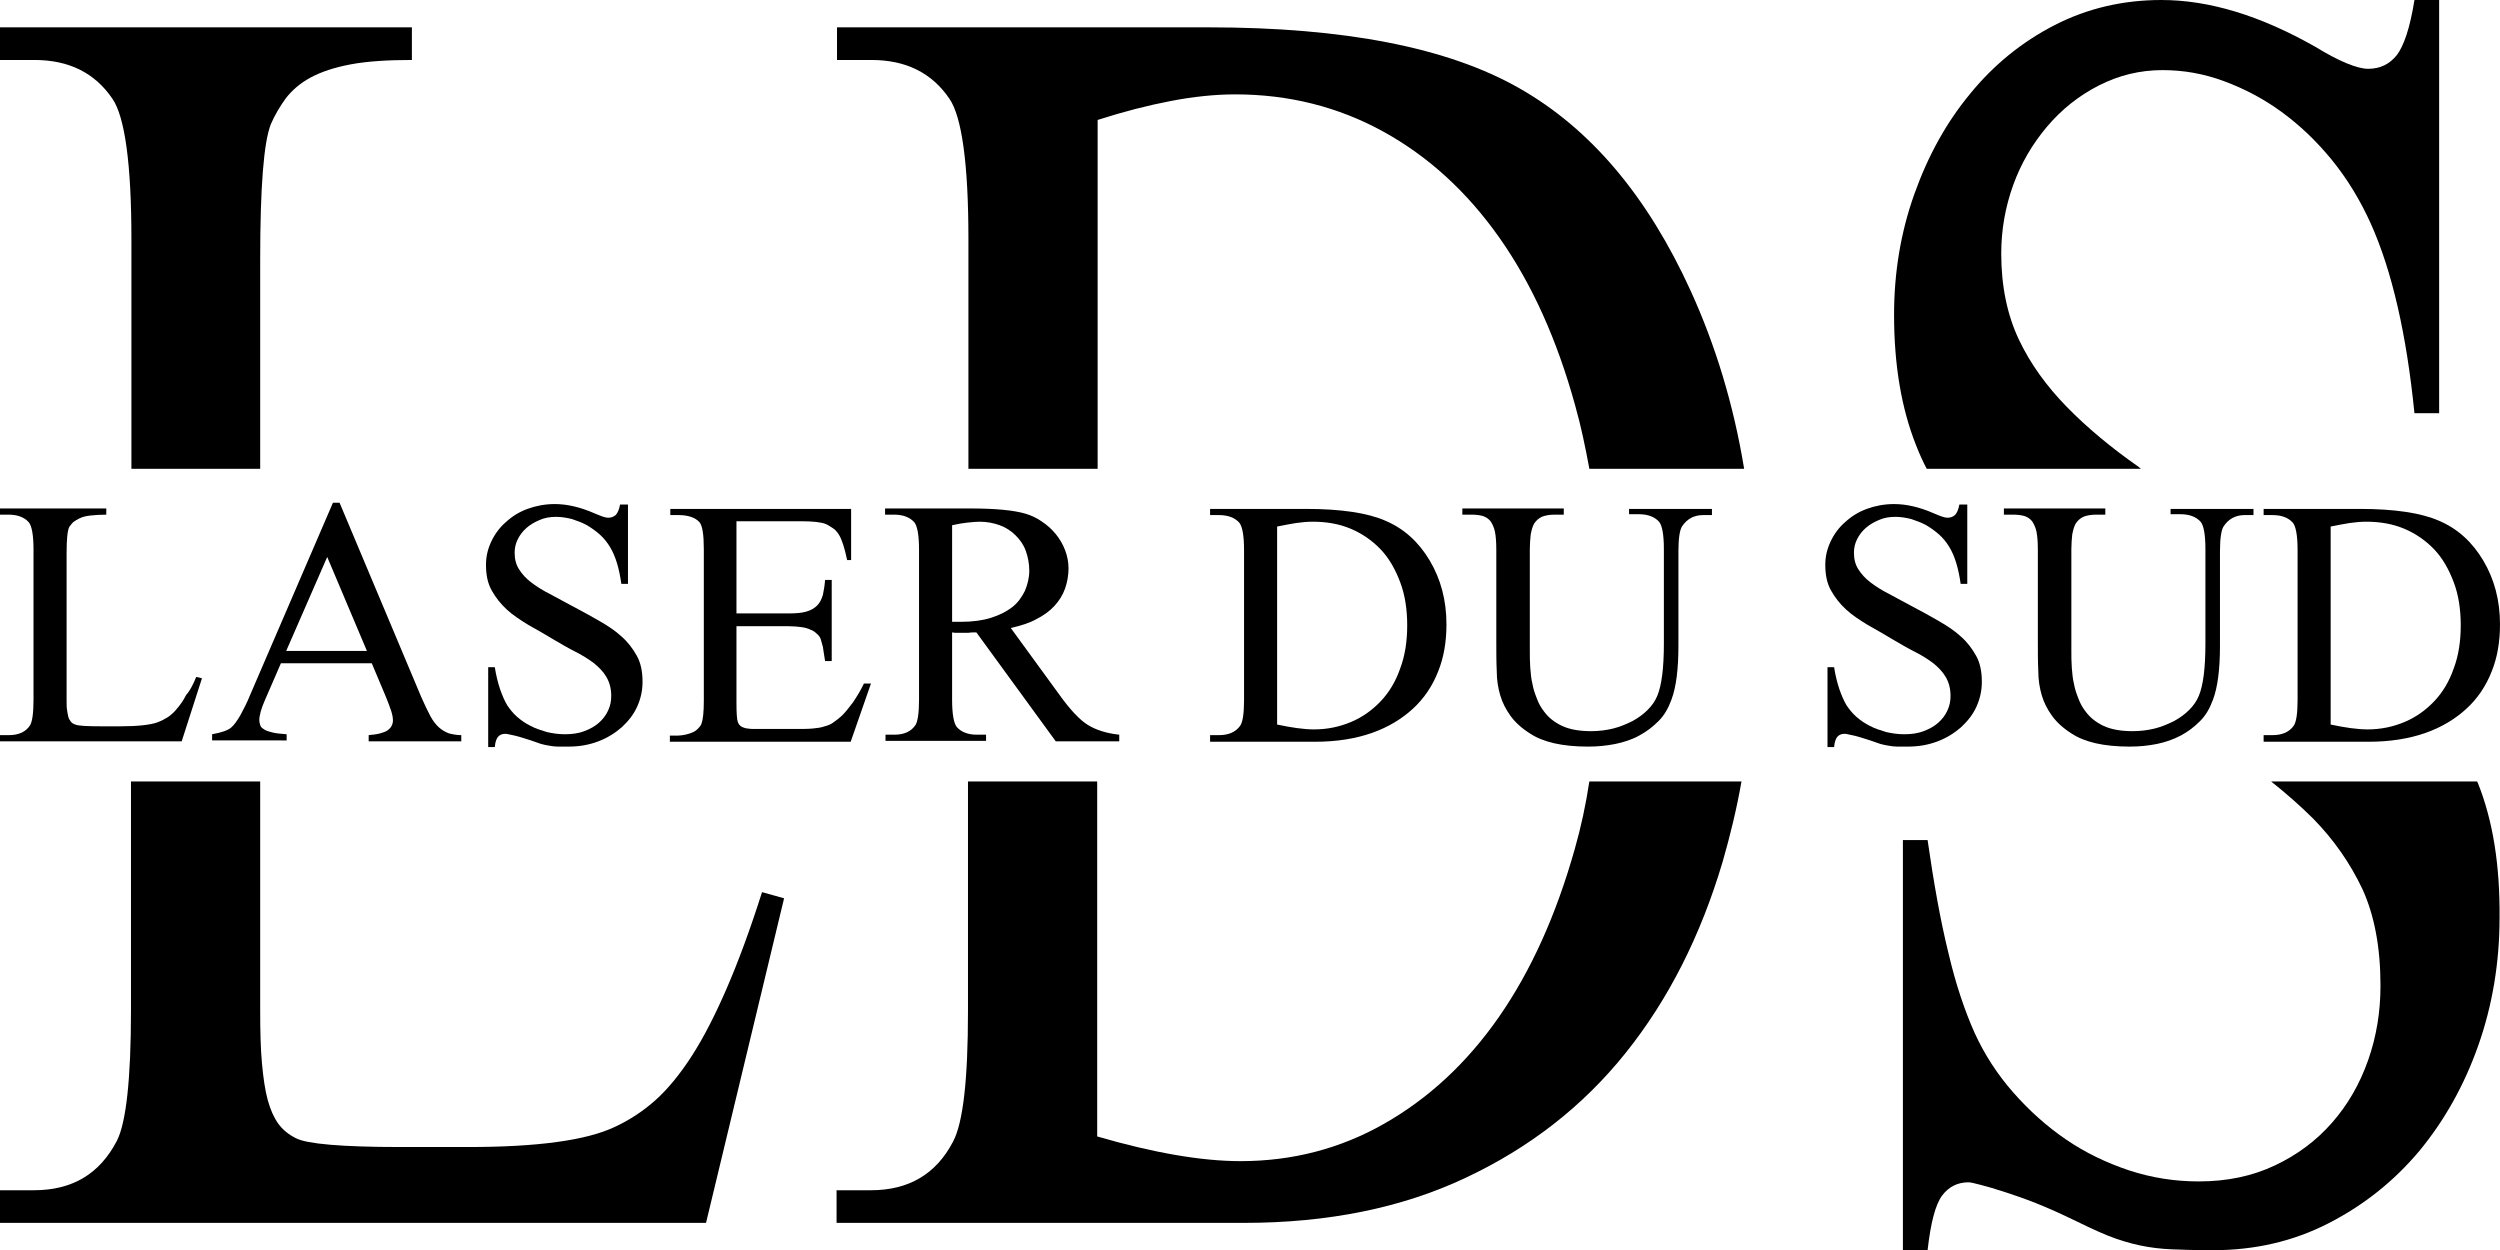
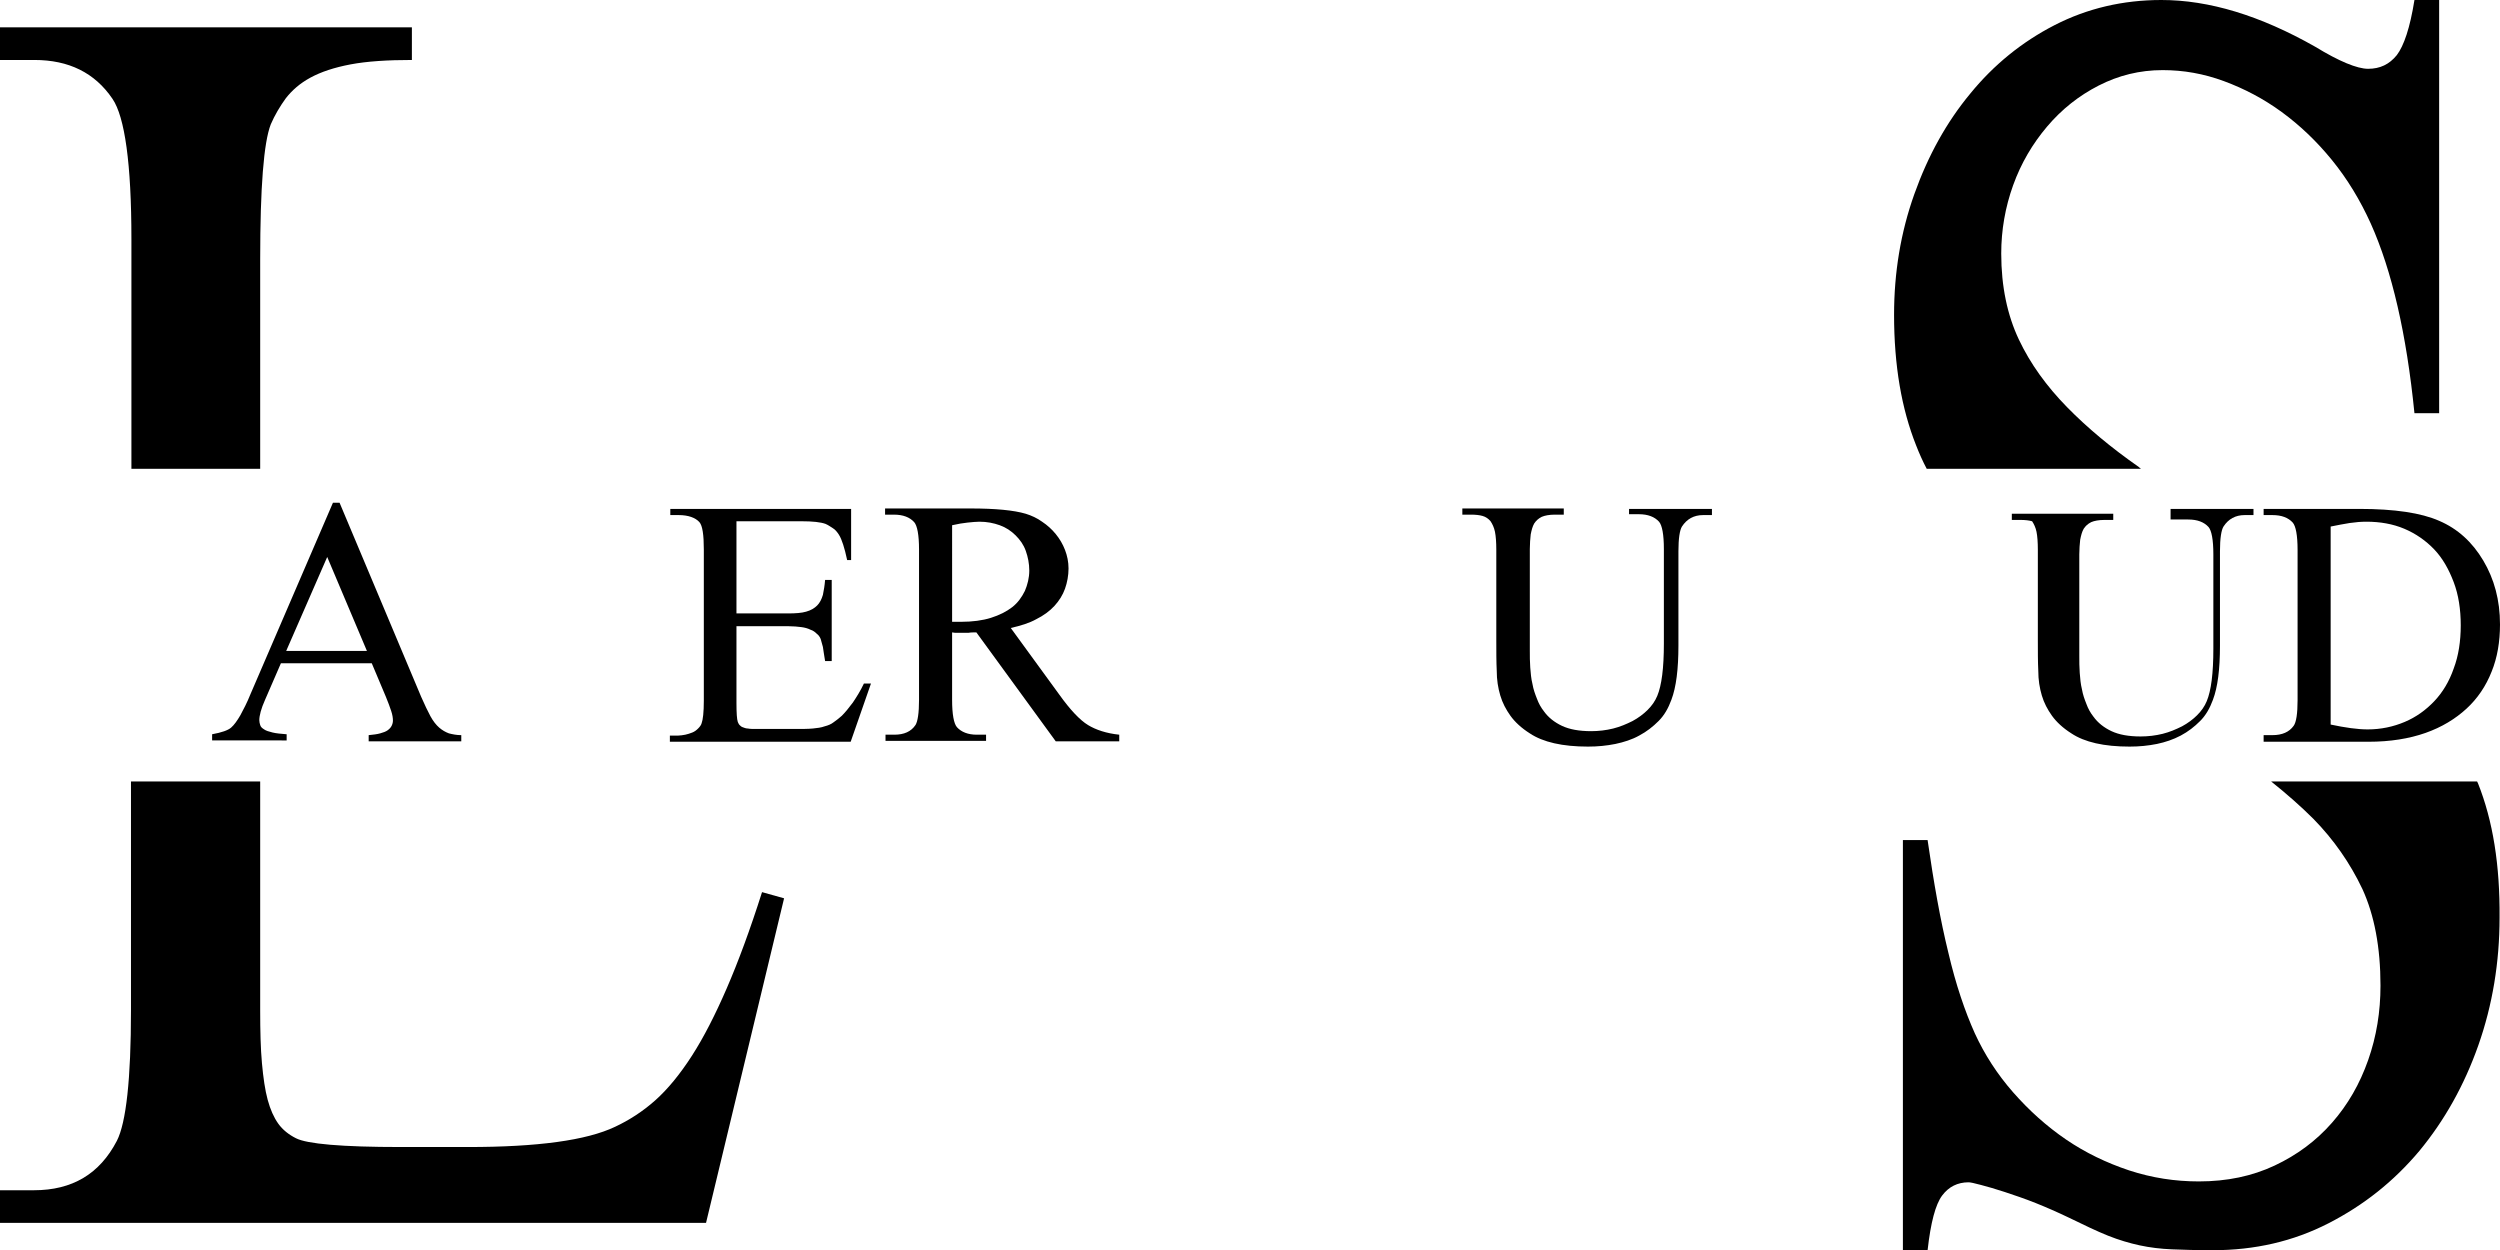
<svg xmlns="http://www.w3.org/2000/svg" xml:space="preserve" style="enable-background:new 0 0 566.9 283.5;" viewBox="0 0 566.9 283.5" y="0px" x="0px" id="Calque_1" version="1.1">
  <g>
-     <path d="M44.5,153.5l1.3,0.3l-4.6,14.3H0v-1.4h2c2.2,0,3.8-0.7,4.8-2.2c0.5-0.8,0.8-2.7,0.8-5.8v-34.1c0-3.3-0.4-5.4-1.1-6.2   c-1-1.1-2.5-1.7-4.6-1.7H0v-1.4h24.1v1.4c-1.4,0-2.6,0.1-3.6,0.2c-1,0.1-1.7,0.3-2.4,0.6c-0.6,0.3-1.1,0.6-1.5,0.9   c-0.4,0.4-0.6,0.7-0.9,1.1c-0.4,0.8-0.6,2.8-0.6,6v33.2c0,0.9,0,1.7,0.1,2.3c0.1,0.6,0.2,1.2,0.3,1.6s0.4,0.8,0.6,1.1   c0.3,0.3,0.6,0.5,1,0.6c0.6,0.3,2.7,0.4,6.1,0.4h3.9c4.1,0,6.9-0.3,8.6-0.9c0.8-0.3,1.6-0.7,2.4-1.2c0.7-0.5,1.4-1.1,2.1-2   c0.7-0.8,1.4-1.8,2-3C43.1,156.6,43.8,155.2,44.5,153.5z" />
    <path d="M84.3,150.4H63.7l-3.6,8.3c-0.9,2-1.3,3.6-1.3,4.6c0,0.4,0.1,0.8,0.2,1.1c0.1,0.4,0.4,0.7,0.9,1c0.4,0.3,1.1,0.5,1.9,0.7   c0.8,0.2,1.9,0.3,3.2,0.4v1.4H48.1v-1.4c2.2-0.4,3.6-0.9,4.3-1.5c0.7-0.6,1.4-1.6,2.1-2.8c0.7-1.3,1.5-2.8,2.3-4.8l18.7-43.4H77   L95.5,158c0.8,1.8,1.5,3.3,2.1,4.4c0.6,1.1,1.3,2,2,2.6c0.7,0.6,1.4,1,2.2,1.3c0.8,0.2,1.7,0.4,2.8,0.4v1.4h-21v-1.4   c1-0.1,1.9-0.2,2.6-0.4c0.7-0.2,1.3-0.4,1.7-0.7c0.4-0.3,0.7-0.6,0.9-1c0.2-0.4,0.3-0.8,0.3-1.2c0-0.6-0.1-1.3-0.4-2.2   c-0.3-0.9-0.7-2-1.2-3.2L84.3,150.4z M83.2,147.6l-9-21.3l-9.3,21.3H83.2z" />
-     <path d="M142.4,114.1v18.3h-1.5c-0.5-3.5-1.3-6.3-2.6-8.4c-0.6-1-1.4-2-2.3-2.8c-0.9-0.8-1.9-1.5-2.9-2.1c-1.1-0.6-2.2-1-3.4-1.4   c-1.2-0.3-2.4-0.5-3.6-0.5c-1.3,0-2.6,0.2-3.7,0.7c-1.2,0.5-2.2,1.1-3,1.8c-0.9,0.8-1.5,1.6-2,2.6c-0.5,1-0.7,2-0.7,3   c0,1.5,0.3,2.7,1,3.8c0.7,1.1,1.6,2.1,2.8,3c1.2,0.9,2.6,1.8,4.2,2.6c1.6,0.9,3.4,1.8,5.2,2.8c2.1,1.1,4.1,2.2,6,3.3   c1.9,1.1,3.6,2.2,5,3.5c1.5,1.3,2.6,2.8,3.5,4.4c0.9,1.6,1.3,3.6,1.3,5.9c0,2-0.4,3.8-1.2,5.6c-0.8,1.8-2,3.3-3.5,4.7   c-1.5,1.3-3.2,2.4-5.3,3.2c-2.1,0.8-4.3,1.2-6.8,1.2c-0.9,0-1.7,0-2.4,0c-0.7,0-1.3-0.1-1.9-0.2c-0.6-0.1-1.2-0.2-1.9-0.4   c-0.6-0.2-1.4-0.5-2.3-0.8c-0.6-0.2-1.3-0.4-1.9-0.6c-0.7-0.2-1.3-0.4-1.8-0.5c-0.5-0.1-1-0.2-1.4-0.3c-0.4-0.1-0.6-0.1-0.7-0.1   c-0.7,0-1.2,0.2-1.6,0.6c-0.4,0.4-0.7,1.2-0.8,2.4h-1.5v-18.1h1.5c0.3,1.9,0.7,3.5,1.2,5c0.5,1.4,1,2.6,1.6,3.6   c0.6,0.9,1.3,1.8,2.2,2.6c0.9,0.8,1.9,1.5,3.1,2.1c1.1,0.6,2.4,1,3.7,1.4c1.3,0.3,2.7,0.5,4.1,0.5c1.6,0,3.1-0.2,4.4-0.7   c1.3-0.5,2.4-1.1,3.3-1.9c0.9-0.8,1.6-1.7,2.1-2.8c0.5-1.1,0.7-2.1,0.7-3.3c0-1.7-0.4-3.1-1.1-4.3c-0.7-1.2-1.7-2.2-2.8-3.1   c-1.2-0.9-2.6-1.8-4.2-2.6c-1.6-0.8-3.3-1.8-5-2.8c-2-1.2-3.9-2.3-5.7-3.3c-1.8-1.1-3.5-2.2-4.9-3.5c-1.4-1.3-2.5-2.7-3.4-4.3   c-0.9-1.6-1.3-3.5-1.3-5.8c0-1.9,0.4-3.6,1.2-5.3c0.8-1.7,1.9-3.2,3.3-4.4c1.4-1.3,3-2.3,4.9-3c1.9-0.7,4-1.1,6.2-1.1   c2.8,0,5.8,0.7,9,2.1c1.4,0.6,2.4,1,3.1,1c0.7,0,1.2-0.2,1.7-0.6c0.4-0.4,0.8-1.2,1-2.4H142.4z" />
    <path d="M167,118.2v20.9h11.7c1.7,0,3.1-0.1,4.1-0.4c1.1-0.3,1.9-0.8,2.5-1.4c0.6-0.6,1-1.4,1.3-2.4c0.2-1,0.4-2.1,0.5-3.4h1.5   v18.4h-1.5c-0.2-1.3-0.4-2.4-0.5-3.2c-0.2-0.8-0.4-1.4-0.5-1.8c-0.2-0.5-0.5-0.9-0.9-1.2c-0.4-0.4-0.8-0.7-1.4-0.9   c-0.6-0.3-1.3-0.5-2.1-0.6c-0.8-0.1-1.8-0.2-2.9-0.2H167v17.4c0,2.3,0.1,3.7,0.3,4.3c0.1,0.2,0.2,0.5,0.4,0.7   c0.2,0.2,0.4,0.4,0.7,0.5c0.3,0.1,0.7,0.3,1.2,0.3c0.5,0.1,1.1,0.1,1.8,0.1h9c1.5,0,2.8,0,3.9-0.1c1-0.1,1.9-0.2,2.7-0.5   c0.8-0.2,1.5-0.5,2-0.9c0.6-0.4,1.2-0.9,1.9-1.5c0.8-0.8,1.6-1.8,2.5-3c0.8-1.2,1.7-2.6,2.5-4.3h1.6l-4.6,13.2h-41v-1.4h1.9   c0.5,0,1-0.1,1.6-0.2c0.5-0.1,1.1-0.3,1.6-0.5c0.5-0.2,0.9-0.5,1.3-0.9c0.4-0.4,0.7-0.8,0.8-1.2c0.3-0.8,0.5-2.5,0.5-5.1v-34.3   c0-3.3-0.3-5.4-1-6.2c-0.9-1-2.5-1.6-4.7-1.6h-1.9v-1.4h41v11.6h-0.9c-0.3-1.4-0.6-2.6-0.9-3.5c-0.3-0.9-0.6-1.7-1-2.3   c-0.4-0.6-0.8-1.1-1.3-1.4s-1-0.7-1.7-1c-1.1-0.4-2.9-0.6-5.5-0.6H167z" />
    <path d="M253.6,168.1h-14.2l-18-24.7c-0.7,0-1.3,0-1.8,0.1c-0.5,0-1,0-1.4,0c-0.3,0-0.7,0-1.1,0c-0.4,0-0.8,0-1.2-0.1v15.3   c0,3.3,0.4,5.4,1.1,6.2c1,1.1,2.5,1.7,4.5,1.7h2.1v1.4h-22.8v-1.4h2c2.2,0,3.8-0.7,4.8-2.2c0.5-0.8,0.8-2.7,0.8-5.7v-34.1   c0-3.3-0.4-5.4-1.1-6.2c-1-1.1-2.5-1.7-4.6-1.7h-2v-1.4h19.4c5.6,0,9.8,0.4,12.5,1.2c1.3,0.4,2.6,1,3.7,1.8   c1.2,0.8,2.2,1.7,3.1,2.8c0.9,1.1,1.6,2.3,2.1,3.6c0.5,1.3,0.8,2.7,0.8,4.2c0,1.6-0.3,3.2-0.8,4.6c-0.5,1.4-1.3,2.7-2.4,3.9   c-1.1,1.2-2.5,2.2-4.1,3c-1.6,0.9-3.6,1.5-5.8,2l11,15.1c2.5,3.5,4.7,5.8,6.5,6.9c1.8,1.1,4.2,1.9,7.1,2.2V168.1z M215.8,141   c0.5,0,0.9,0,1.3,0c0.4,0,0.7,0,0.9,0c2.5,0,4.8-0.3,6.7-0.9c1.9-0.6,3.5-1.4,4.8-2.4c1.3-1,2.2-2.3,2.9-3.7c0.6-1.4,1-3,1-4.6   c0-1.6-0.3-3.1-0.8-4.5s-1.3-2.5-2.3-3.5c-1-1-2.2-1.8-3.6-2.3c-1.4-0.5-2.9-0.8-4.6-0.8c-0.8,0-1.6,0.1-2.7,0.2   c-1,0.1-2.2,0.3-3.5,0.6V141z" />
-     <path d="M274.4,168.1v-1.4h2c2.2,0,3.8-0.7,4.8-2.1c0.6-0.8,0.9-2.8,0.9-5.8v-34.1c0-3.3-0.4-5.4-1.1-6.2c-1-1.1-2.5-1.7-4.6-1.7   h-2v-1.4h21.7c8,0,14,0.9,18.1,2.7c4.2,1.8,7.5,4.8,10,9c2.5,4.2,3.8,9,3.8,14.5c0,3.9-0.6,7.5-1.9,10.7c-1.3,3.3-3.2,6.1-5.7,8.4   c-2.5,2.3-5.6,4.2-9.3,5.5c-3.7,1.3-8,2-12.9,2H274.4z M289.6,164.3c3.3,0.7,6.1,1.1,8.4,1.1c3,0,5.8-0.6,8.4-1.7   c2.6-1.1,4.8-2.7,6.7-4.7c1.9-2,3.4-4.5,4.4-7.4c1.1-2.9,1.6-6.2,1.6-9.8c0-3.6-0.5-6.9-1.6-9.8c-1.1-2.9-2.5-5.4-4.4-7.4   c-1.9-2-4.2-3.6-6.8-4.7s-5.5-1.6-8.6-1.6c-1.2,0-2.4,0.1-3.8,0.3c-1.3,0.2-2.8,0.5-4.3,0.8V164.3z" />
    <path d="M369.4,116.8v-1.4h18.8v1.4h-2c-2.1,0-3.7,0.9-4.8,2.6c-0.5,0.8-0.8,2.7-0.8,5.6v21.4c0,5.3-0.5,9.4-1.6,12.3   c-0.7,1.9-1.6,3.5-2.9,4.8c-1.3,1.3-2.7,2.4-4.4,3.3c-1.6,0.9-3.5,1.5-5.4,1.9c-2,0.4-4,0.6-6.2,0.6c-5.8,0-10.2-1-13.2-3   c-1.9-1.2-3.4-2.6-4.4-4c-1-1.4-1.8-2.9-2.3-4.6c-0.5-1.7-0.8-3.5-0.8-5.6c-0.1-2-0.1-4.4-0.1-6.9v-20.6c0-1.6-0.1-3-0.3-4   c-0.2-1-0.6-1.8-1-2.4c-0.5-0.6-1.1-1-1.8-1.2c-0.7-0.2-1.6-0.3-2.6-0.3h-2v-1.4h23v1.4h-2c-1.3,0-2.3,0.2-3,0.5   c-0.8,0.4-1.3,0.9-1.7,1.5c-0.4,0.7-0.6,1.5-0.8,2.5c-0.1,1-0.2,2.1-0.2,3.3v23c0,1.3,0,2.6,0.1,3.9c0.1,1.3,0.2,2.5,0.5,3.7   c0.2,1.2,0.6,2.3,1,3.3c0.4,1.1,0.9,2,1.6,2.9c1,1.4,2.4,2.5,4.1,3.3c1.7,0.8,3.9,1.2,6.6,1.2c1.7,0,3.4-0.2,5-0.6   c1.6-0.4,3-1,4.4-1.7c1.3-0.7,2.5-1.6,3.4-2.5c1-1,1.7-2,2.2-3.2c1-2.4,1.5-6.3,1.5-11.9v-21.4c0-3.3-0.4-5.4-1.1-6.2   c-1-1.1-2.5-1.7-4.6-1.7H369.4z" />
-     <path d="M446.1,114.1v18.3h-1.5c-0.5-3.5-1.3-6.3-2.6-8.4c-0.6-1-1.4-2-2.3-2.8c-0.9-0.8-1.9-1.5-2.9-2.1c-1.1-0.6-2.2-1-3.4-1.4   c-1.2-0.3-2.4-0.5-3.6-0.5c-1.3,0-2.6,0.2-3.7,0.7c-1.2,0.5-2.2,1.1-3,1.8c-0.9,0.8-1.5,1.6-2,2.6c-0.5,1-0.7,2-0.7,3   c0,1.5,0.3,2.7,1,3.8c0.7,1.1,1.6,2.1,2.8,3c1.2,0.9,2.6,1.8,4.2,2.6c1.6,0.9,3.4,1.8,5.2,2.8c2.1,1.1,4.1,2.2,6,3.3   c1.9,1.1,3.6,2.2,5,3.5c1.5,1.3,2.6,2.8,3.5,4.4c0.9,1.6,1.3,3.6,1.3,5.9c0,2-0.4,3.8-1.2,5.6c-0.8,1.8-2,3.3-3.5,4.7   c-1.5,1.3-3.2,2.4-5.3,3.2c-2.1,0.8-4.3,1.2-6.8,1.2c-0.9,0-1.7,0-2.4,0c-0.7,0-1.3-0.1-1.9-0.2c-0.6-0.1-1.2-0.2-1.9-0.4   c-0.6-0.2-1.4-0.5-2.3-0.8c-0.6-0.2-1.3-0.4-1.9-0.6c-0.7-0.2-1.3-0.4-1.8-0.5s-1-0.2-1.4-0.3c-0.4-0.1-0.6-0.1-0.7-0.1   c-0.7,0-1.2,0.2-1.6,0.6c-0.4,0.4-0.7,1.2-0.8,2.4h-1.5v-18.1h1.5c0.3,1.9,0.7,3.5,1.2,5c0.5,1.4,1,2.6,1.6,3.6   c0.6,0.9,1.3,1.8,2.2,2.6c0.9,0.8,1.9,1.5,3.1,2.1c1.1,0.6,2.4,1,3.7,1.4c1.3,0.3,2.7,0.5,4.1,0.5c1.6,0,3.1-0.2,4.4-0.7   c1.3-0.5,2.4-1.1,3.3-1.9c0.9-0.8,1.6-1.7,2.1-2.8c0.5-1.1,0.7-2.1,0.7-3.3c0-1.7-0.4-3.1-1.1-4.3c-0.7-1.2-1.7-2.2-2.8-3.1   c-1.2-0.9-2.6-1.8-4.2-2.6c-1.6-0.8-3.3-1.8-5-2.8c-2-1.2-3.9-2.3-5.7-3.3c-1.8-1.1-3.5-2.2-4.9-3.5c-1.4-1.3-2.5-2.7-3.4-4.3   c-0.9-1.6-1.3-3.5-1.3-5.8c0-1.9,0.4-3.6,1.2-5.3c0.8-1.7,1.9-3.2,3.3-4.4c1.4-1.3,3-2.3,4.9-3c1.9-0.7,4-1.1,6.2-1.1   c2.8,0,5.8,0.7,9,2.1c1.4,0.6,2.4,1,3.1,1c0.7,0,1.2-0.2,1.7-0.6c0.4-0.4,0.8-1.2,1-2.4H446.1z" />
-     <path d="M492.2,116.8v-1.4h18.8v1.4h-2c-2.1,0-3.7,0.9-4.8,2.6c-0.5,0.8-0.8,2.7-0.8,5.6v21.4c0,5.3-0.5,9.4-1.6,12.3   c-0.7,1.9-1.6,3.5-2.9,4.8c-1.3,1.3-2.7,2.4-4.4,3.3s-3.5,1.5-5.4,1.9c-2,0.4-4,0.6-6.2,0.6c-5.8,0-10.2-1-13.2-3   c-1.9-1.2-3.4-2.6-4.4-4c-1-1.4-1.8-2.9-2.3-4.6c-0.5-1.7-0.8-3.5-0.8-5.6c-0.1-2-0.1-4.4-0.1-6.9v-20.6c0-1.6-0.1-3-0.3-4   c-0.2-1-0.6-1.8-1-2.4c-0.5-0.6-1.1-1-1.8-1.2c-0.7-0.2-1.6-0.3-2.6-0.3h-2v-1.4h23v1.4h-2c-1.3,0-2.3,0.2-3,0.5   c-0.8,0.4-1.3,0.9-1.7,1.5c-0.4,0.7-0.6,1.5-0.8,2.5c-0.1,1-0.2,2.1-0.2,3.3v23c0,1.3,0,2.6,0.1,3.9c0.1,1.3,0.2,2.5,0.5,3.7   c0.2,1.2,0.6,2.3,1,3.3c0.4,1.1,0.9,2,1.6,2.9c1,1.4,2.4,2.5,4.1,3.3c1.7,0.8,3.9,1.2,6.6,1.2c1.7,0,3.4-0.2,5-0.6   c1.6-0.4,3-1,4.4-1.7c1.3-0.7,2.5-1.6,3.4-2.5c1-1,1.7-2,2.2-3.2c1-2.4,1.5-6.3,1.5-11.9v-21.4c0-3.3-0.4-5.4-1.1-6.2   c-1-1.1-2.5-1.7-4.6-1.7H492.2z" />
+     <path d="M492.2,116.8v-1.4h18.8v1.4h-2c-2.1,0-3.7,0.9-4.8,2.6c-0.5,0.8-0.8,2.7-0.8,5.6v21.4c0,5.3-0.5,9.4-1.6,12.3   c-0.7,1.9-1.6,3.5-2.9,4.8c-1.3,1.3-2.7,2.4-4.4,3.3s-3.5,1.5-5.4,1.9c-2,0.4-4,0.6-6.2,0.6c-5.8,0-10.2-1-13.2-3   c-1.9-1.2-3.4-2.6-4.4-4c-1-1.4-1.8-2.9-2.3-4.6c-0.5-1.7-0.8-3.5-0.8-5.6c-0.1-2-0.1-4.4-0.1-6.9v-20.6c0-1.6-0.1-3-0.3-4   c-0.2-1-0.6-1.8-1-2.4c-0.7-0.2-1.6-0.3-2.6-0.3h-2v-1.4h23v1.4h-2c-1.3,0-2.3,0.2-3,0.5   c-0.8,0.4-1.3,0.9-1.7,1.5c-0.4,0.7-0.6,1.5-0.8,2.5c-0.1,1-0.2,2.1-0.2,3.3v23c0,1.3,0,2.6,0.1,3.9c0.1,1.3,0.2,2.5,0.5,3.7   c0.2,1.2,0.6,2.3,1,3.3c0.4,1.1,0.9,2,1.6,2.9c1,1.4,2.4,2.5,4.1,3.3c1.7,0.8,3.9,1.2,6.6,1.2c1.7,0,3.4-0.2,5-0.6   c1.6-0.4,3-1,4.4-1.7c1.3-0.7,2.5-1.6,3.4-2.5c1-1,1.7-2,2.2-3.2c1-2.4,1.5-6.3,1.5-11.9v-21.4c0-3.3-0.4-5.4-1.1-6.2   c-1-1.1-2.5-1.7-4.6-1.7H492.2z" />
    <path d="M513.3,168.1v-1.4h2c2.2,0,3.8-0.7,4.8-2.1c0.6-0.8,0.9-2.8,0.9-5.8v-34.1c0-3.3-0.4-5.4-1.1-6.2c-1-1.1-2.5-1.7-4.6-1.7   h-2v-1.4H535c8,0,14,0.9,18.1,2.7c4.2,1.8,7.5,4.8,10,9c2.5,4.2,3.8,9,3.8,14.5c0,3.9-0.6,7.5-1.9,10.7c-1.3,3.3-3.2,6.1-5.7,8.4   c-2.5,2.3-5.6,4.2-9.3,5.5c-3.7,1.3-8,2-12.9,2H513.3z M528.5,164.3c3.3,0.7,6.1,1.1,8.4,1.1c3,0,5.8-0.6,8.4-1.7   c2.6-1.1,4.8-2.7,6.7-4.7c1.9-2,3.4-4.5,4.4-7.4c1.1-2.9,1.6-6.2,1.6-9.8c0-3.6-0.5-6.9-1.6-9.8s-2.5-5.4-4.4-7.4   c-1.9-2-4.2-3.6-6.8-4.7s-5.5-1.6-8.6-1.6c-1.2,0-2.4,0.1-3.8,0.3c-1.3,0.2-2.8,0.5-4.3,0.8V164.3z" />
  </g>
  <g>
    <path d="M172.8,202.3c-2.7,8.5-5.4,15.8-8,21.8c-2.6,6-5.2,11.1-7.9,15.3c-2.7,4.2-5.5,7.6-8.3,10.1c-2.8,2.5-5.9,4.5-9.1,6   c-6.5,3.1-17.6,4.6-33.4,4.6H90.9c-13.4,0-21.3-0.7-23.8-2c-1.6-0.8-3-1.9-4-3.3c-1-1.4-1.8-3.2-2.4-5.4c-0.6-2.2-1-5-1.3-8.3   c-0.3-3.3-0.4-7.3-0.4-12v-51.9H29.7v51.9c0,15.6-1.1,25.5-3.2,29.6c-3.9,7.5-10.1,11.2-18.8,11.2H0v7.4h160.1l17.7-73.6   L172.8,202.3z M25.5,22.4c2.8,4.1,4.3,14.7,4.3,31.8v52.1H59V58.8c0-16.3,0.8-26.5,2.4-30.6c0.9-2.1,2.1-4.1,3.4-5.9   c1.4-1.8,3.2-3.4,5.6-4.7c2.4-1.3,5.4-2.3,9.1-3c3.7-0.7,8.4-1,13.9-1V6.2H0v7.4h7.8C15.6,13.6,21.5,16.5,25.5,22.4z" />
-     <path d="M215.3,22.4c2.8,4.1,4.3,14.7,4.3,31.8v52.1h29.3V27.2c5.9-1.9,11.4-3.3,16.6-4.3c5.2-1,10.1-1.5,14.6-1.5   c12.1,0,23.3,2.8,33.5,8.4c10.2,5.6,19,13.6,26.4,24.1c7.4,10.5,13.1,23.2,17.2,38.1c1.3,4.6,2.3,9.4,3.2,14.3h35.1   c-2.4-14.6-6.5-28-12.1-40.3c-9.8-21.5-22.7-36.8-38.9-46C328.4,10.8,304.9,6.2,274,6.2h-84.2v7.4h7.8   C205.4,13.6,211.3,16.5,215.3,22.4z M357.1,192.5c-4.2,14.9-9.9,27.6-17.2,38.1c-7.3,10.5-16,18.5-26,24.2   c-10,5.7-20.9,8.5-32.6,8.5c-8.9,0-19.8-1.9-32.5-5.6v-80.5h-29.3v52.1c0,15.5-1.1,25.3-3.4,29.6c-3.8,7.3-10,11-18.6,11h-7.8v7.4   h92.4c19,0,35.8-3.4,50.2-10.2c14.5-6.8,26.6-16.2,36.3-28.3c9.7-12.1,17-26.5,22-43.3c1.7-5.9,3.2-12,4.3-18.3h-34.5   C359.6,182.5,358.5,187.6,357.1,192.5z" />
    <path d="M561.9,177.6c-0.1-0.1-0.1-0.3-0.2-0.4H515c3.5,2.8,6.7,5.6,9.6,8.5c4.6,4.7,8.3,10,11.1,15.9c2.7,5.9,4.1,13.2,4.1,21.9   c0,5.9-0.9,11.5-2.8,16.9c-1.9,5.4-4.6,10.1-8.2,14.2c-3.6,4.1-7.9,7.3-13,9.7c-5.1,2.4-10.8,3.6-17.2,3.6   c-5.4,0-10.6-0.8-15.8-2.5c-5.1-1.7-9.9-4-14.3-7c-4.4-3-8.4-6.6-12-10.7c-3.6-4.1-6.5-8.6-8.7-13.4c-2.2-4.9-4.3-11-6-18.3   c-1.8-7.3-3.3-15.8-4.7-25.5h-5.6v93h5.6c0.7-6.3,1.8-10.4,3.3-12.4s3.5-3,6-3c0.4,0,1.3,0.2,2.8,0.6c1.5,0.4,3.3,0.9,5.4,1.6   c2.1,0.7,4.5,1.5,7,2.5c2.5,1,5,2.1,7.5,3.3c3.5,1.7,6.4,3.1,8.9,4.1c2.5,1,4.9,1.7,7.2,2.2c2.3,0.5,4.8,0.8,7.3,0.9   c2.5,0.1,5.6,0.2,9.2,0.2c9.6,0,18.3-2,26.3-6.1c8-4.1,14.8-9.5,20.6-16.4c5.7-6.9,10.2-14.9,13.4-24c3.2-9.1,4.8-18.8,4.8-28.9   C566.9,196.2,565.3,186.1,561.9,177.6z M436.9,106.3h48.6c-0.2-0.1-0.3-0.2-0.5-0.4c-6.3-4.4-11.7-8.9-16.3-13.6   c-4.6-4.7-8.3-9.8-10.9-15.3c-2.6-5.5-4-12-4-19.5c0-5.3,0.9-10.5,2.7-15.5c1.8-5,4.4-9.4,7.7-13.3c3.3-3.9,7.2-7,11.7-9.3   c4.5-2.3,9.3-3.5,14.5-3.5c4.7,0,9.3,0.8,13.9,2.5c4.6,1.7,9,4,13.1,7c4.1,3,7.9,6.6,11.4,10.9c3.5,4.3,6.4,9.1,8.8,14.4   c4.8,10.7,8.1,25,9.9,43h5.6V0h-5.6c-1,6.3-2.4,10.4-4,12.5c-1.7,2.1-3.8,3.1-6.5,3.1c-2.5,0-6.6-1.7-12-5   C512.5,3.5,500.9,0,490.1,0c-8.7,0-16.8,1.9-24.2,5.7c-7.4,3.8-13.8,9-19.1,15.5c-5.4,6.5-9.6,14.1-12.7,22.8   c-3.1,8.7-4.6,17.8-4.6,27.4c0,11.5,1.7,21.3,5,29.6C435.2,102.8,436,104.6,436.9,106.3z" />
  </g>
</svg>